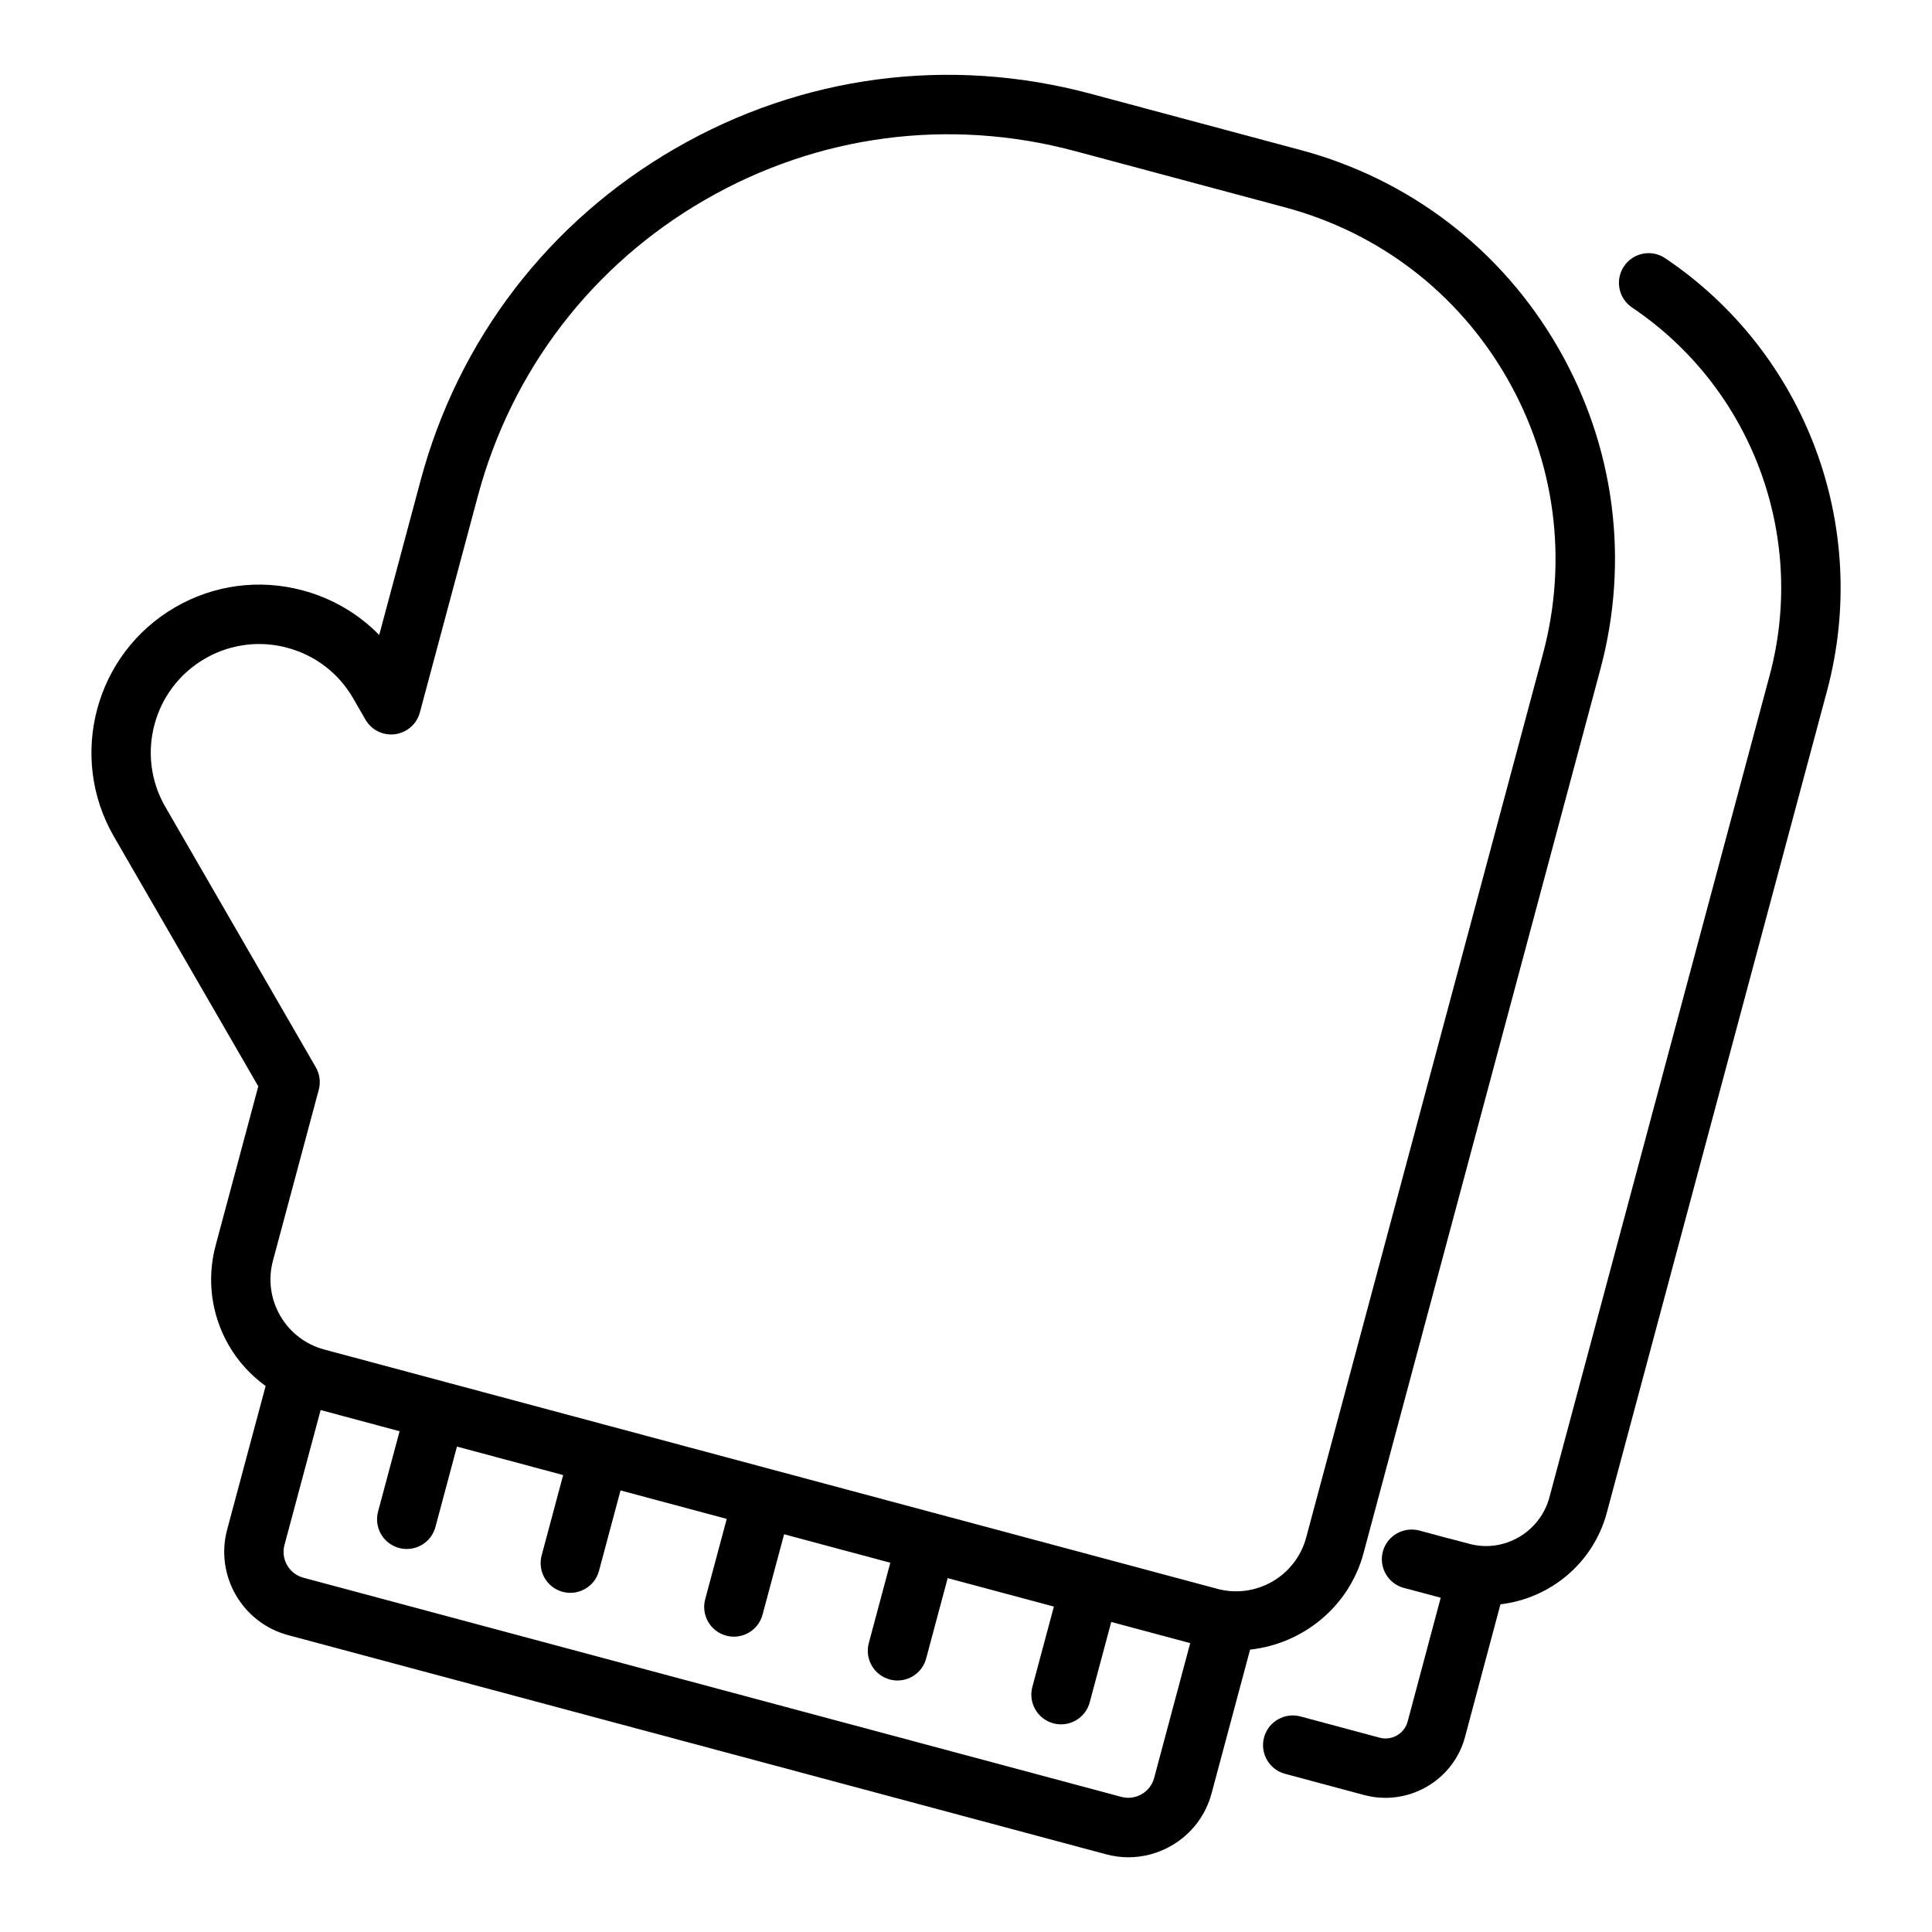
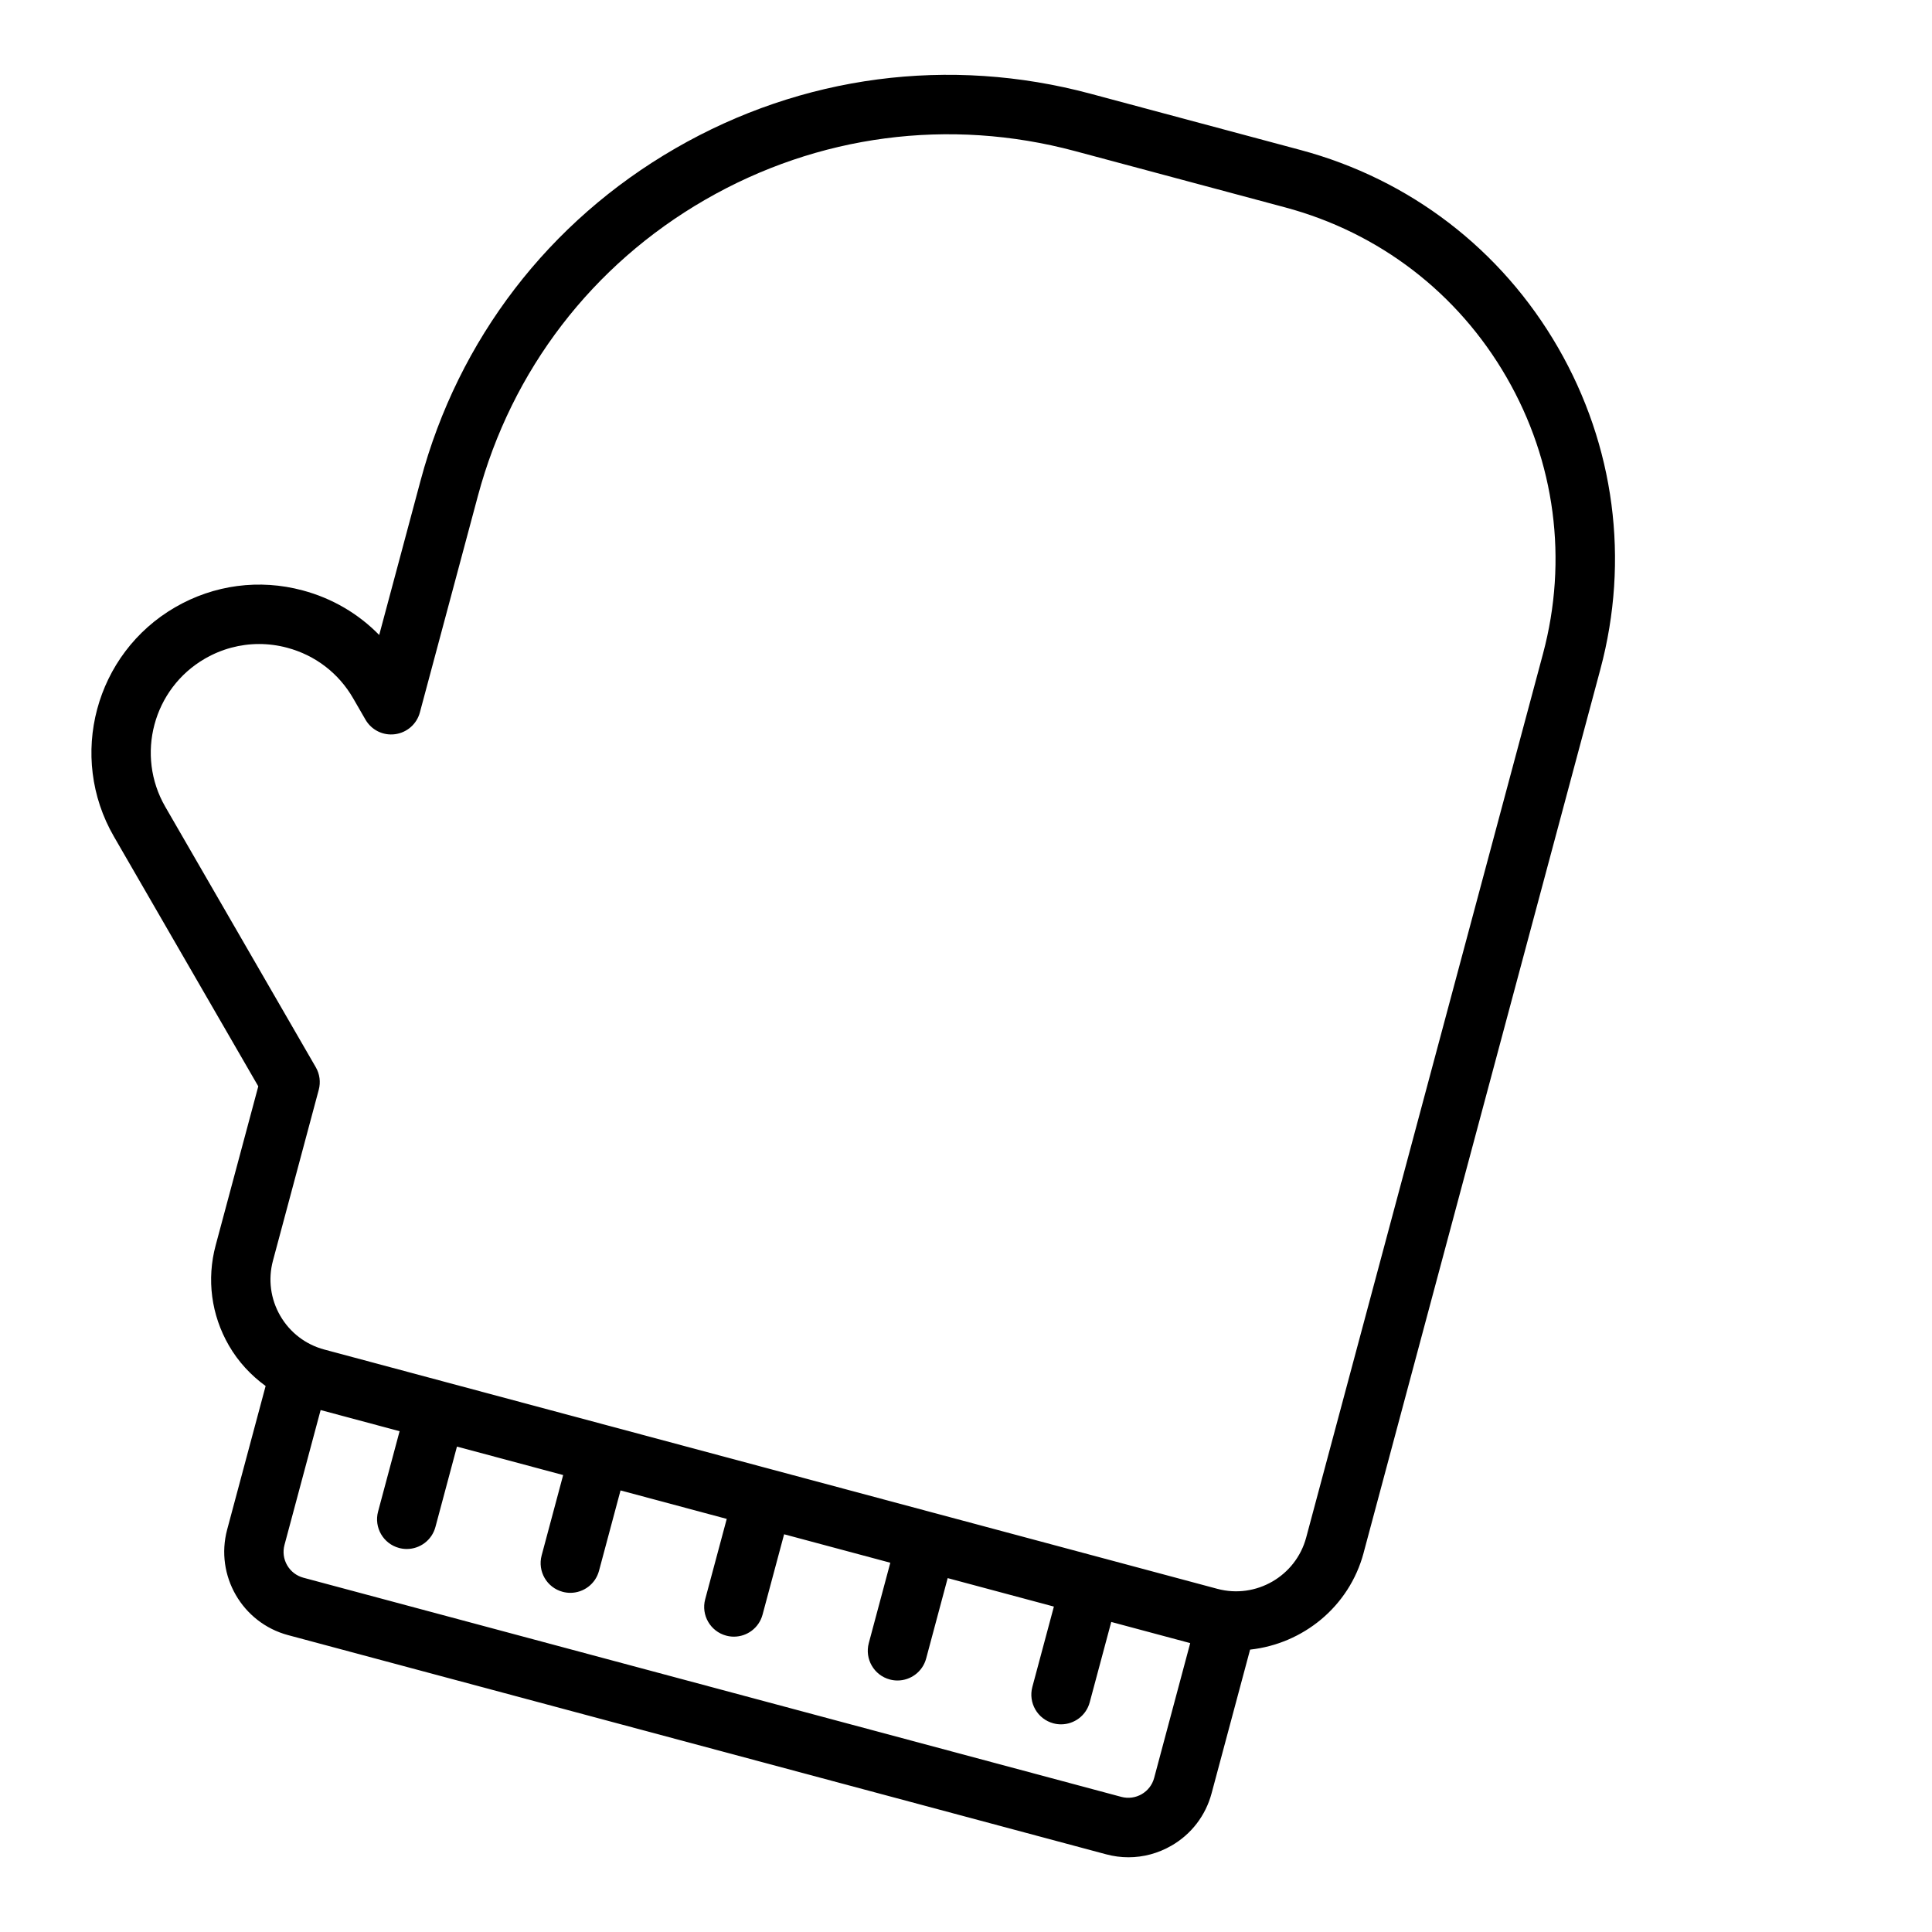
<svg xmlns="http://www.w3.org/2000/svg" fill="#000000" width="800px" height="800px" version="1.1" viewBox="144 144 512 512">
  <g>
-     <path d="m585.3 212.43c-3.613-2.434-8.496-1.465-10.926 2.137-2.422 3.609-1.469 8.5 2.144 10.926 31.672 21.305 46.34 60.441 36.484 97.391l-58.402 217.96c-2.5 9.219-12 14.707-21.094 12.316l-5.543-1.469c-0.035-0.008-0.074 0.004-0.109-0.008l-7.754-2.086c-4.199-1.078-8.512 1.391-9.633 5.59-1.113 4.203 1.391 8.52 5.59 9.633l7.867 2.086c0.004 0 0.008 0.004 0.012 0.008l1.867 0.496-8.77 32.832c-0.852 3.199-4.168 5.129-7.434 4.258l-20.973-5.629c-4.184-1.113-8.512 1.359-9.641 5.566-1.129 4.199 1.359 8.512 5.566 9.641l21.004 5.637c1.867 0.492 3.742 0.73 5.59 0.73 9.664 0 18.52-6.441 21.102-16.152l9.383-35.133c13.035-1.531 24.531-10.758 28.172-24.215l58.41-217.99c11.59-43.453-5.66-89.477-42.914-114.52z" />
    <path d="m505.37 555.52 62.746-234.16c7.773-28.988 3.781-59.266-11.223-85.258-15.008-25.988-39.238-44.578-68.227-52.348l-55.688-14.922c-37.406-10.027-76.453-4.887-109.98 14.48-33.531 19.355-57.52 50.613-67.535 88.016l-10.969 40.949c-5.519-5.644-12.461-9.727-20.281-11.816-11.492-3.086-23.484-1.492-33.777 4.461-21.234 12.285-28.52 39.551-16.242 60.781l38.254 66.184-11.293 42.129c-2.422 9.023-1.176 18.449 3.496 26.547 2.488 4.309 5.836 7.898 9.742 10.742l-10.195 38.051c-3.258 12.168 3.988 24.715 16.152 27.969l216.76 58.078c1.969 0.531 3.961 0.793 5.941 0.793 3.961 0 7.863-1.039 11.387-3.074 5.281-3.043 9.062-7.973 10.641-13.859l10.207-38.098c13.945-1.52 26.246-11.297 30.09-25.645zm-317.56-197.7c-7.934-13.719-3.223-31.336 10.5-39.273 4.43-2.562 9.355-3.875 14.344-3.875 2.492 0 5.004 0.328 7.473 0.992 7.426 1.984 13.629 6.742 17.465 13.395l3.258 5.644c1.59 2.754 4.652 4.293 7.848 3.867 3.152-0.414 5.75-2.691 6.574-5.766l15.383-57.406c8.934-33.336 30.312-61.199 60.199-78.453 29.875-17.242 64.684-21.848 98.039-12.906l55.688 14.922c24.93 6.68 45.766 22.668 58.664 45.016 12.906 22.352 16.336 48.387 9.656 73.312l-62.746 234.16c-2.746 10.254-13.328 16.359-23.555 13.605l-74.961-20.086c-0.008 0-0.012-0.008-0.02-0.008h-0.02l-43.312-11.605c-0.008 0-0.012-0.008-0.016-0.008h-0.02l-43.332-11.613c-0.004 0-0.004-0.004-0.008-0.004h-0.008l-43.34-11.613s-0.004 0-0.004-0.004h-0.004l-31.613-8.473c-4.965-1.328-9.109-4.512-11.684-8.965-2.566-4.445-3.25-9.633-1.922-14.59l12.137-45.281c0.539-2.016 0.262-4.168-0.785-5.973zm262.05 257.36c-1.008 3.773-4.898 6.019-8.688 5.012l-216.76-58.078c-1.828-0.492-3.359-1.66-4.312-3.305-0.945-1.637-1.199-3.551-0.707-5.383l9.578-35.746 20.926 5.606-5.703 21.301c-1.121 4.199 1.367 8.52 5.566 9.641 0.684 0.184 1.367 0.27 2.043 0.27 3.477 0 6.656-2.32 7.594-5.836l5.703-21.301 28.145 7.543-5.703 21.301c-1.121 4.199 1.367 8.52 5.566 9.641 0.684 0.184 1.367 0.27 2.043 0.27 3.477 0 6.656-2.32 7.594-5.836l5.703-21.301 28.148 7.543-5.711 21.297c-1.129 4.199 1.367 8.52 5.566 9.641 0.684 0.184 1.367 0.27 2.043 0.27 3.477 0 6.648-2.312 7.594-5.836l5.711-21.297 28.145 7.543-5.703 21.297c-1.121 4.199 1.367 8.52 5.566 9.641 0.684 0.184 1.367 0.27 2.043 0.27 3.477 0 6.656-2.32 7.594-5.836l5.703-21.297 28.145 7.543-5.707 21.297c-1.121 4.199 1.367 8.52 5.566 9.641 0.684 0.184 1.367 0.27 2.043 0.27 3.477 0 6.656-2.32 7.594-5.836l5.707-21.297 12.508 3.352 8.418 2.254z" />
  </g>
</svg>